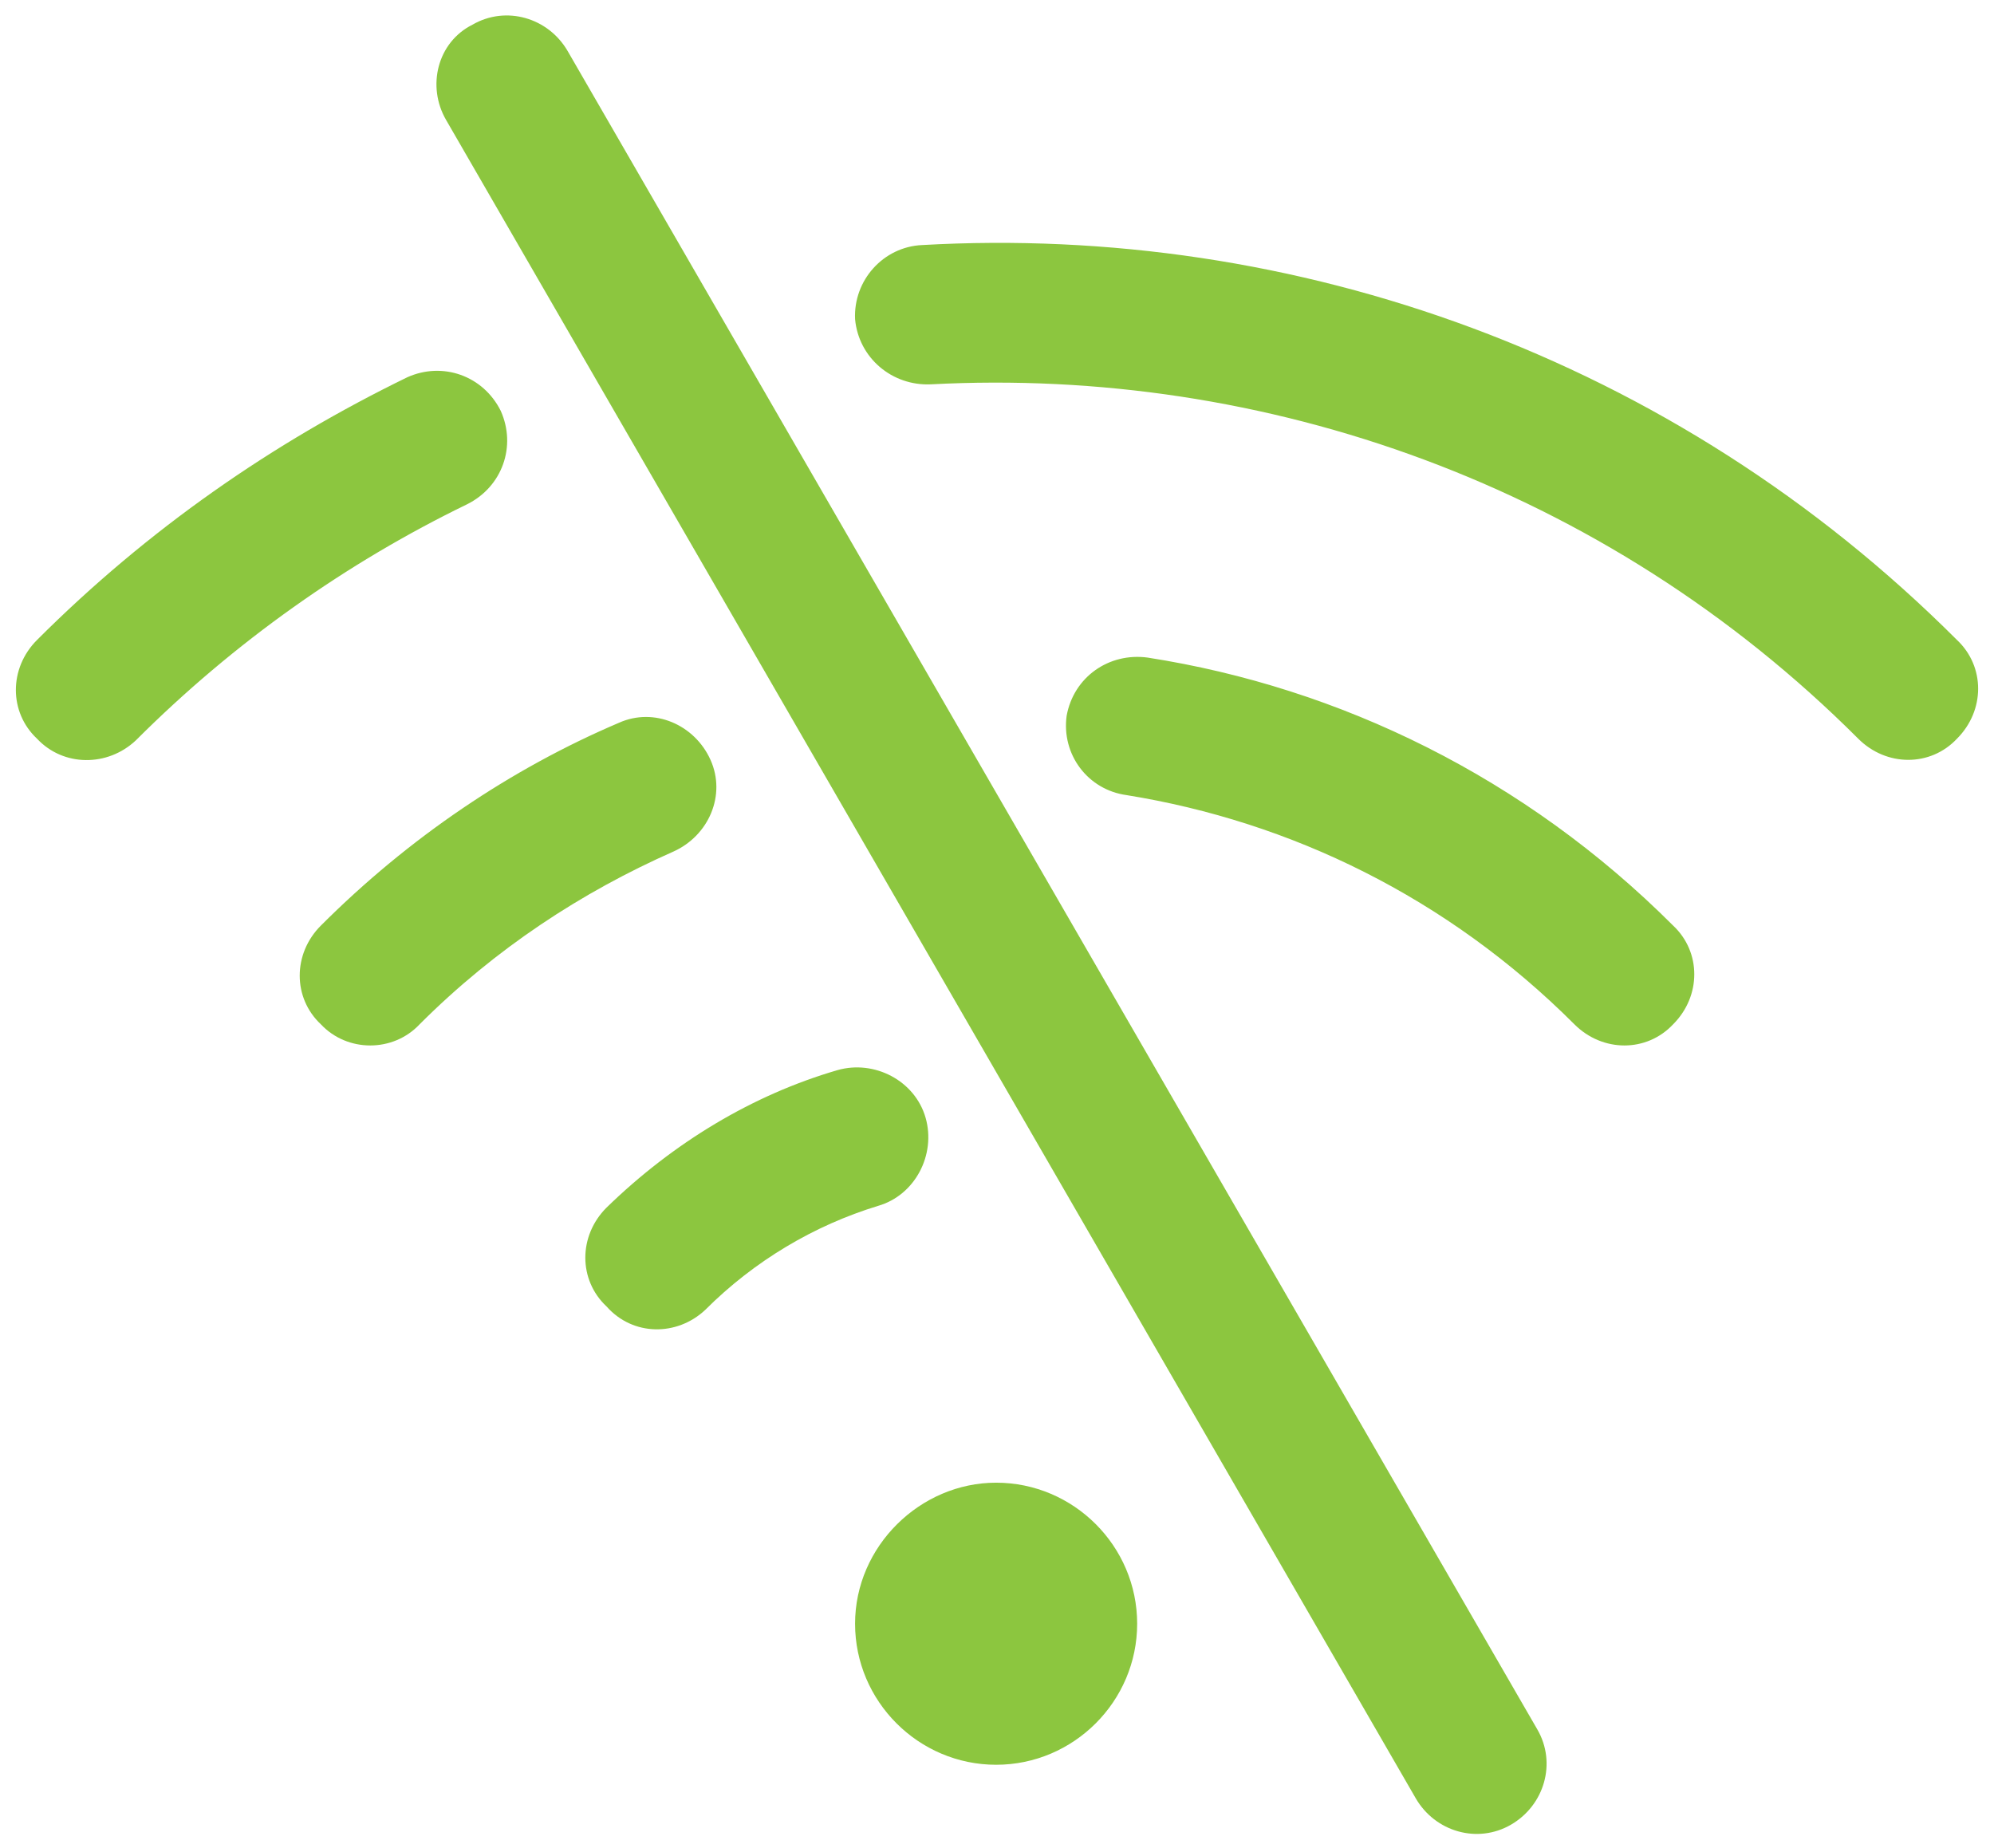
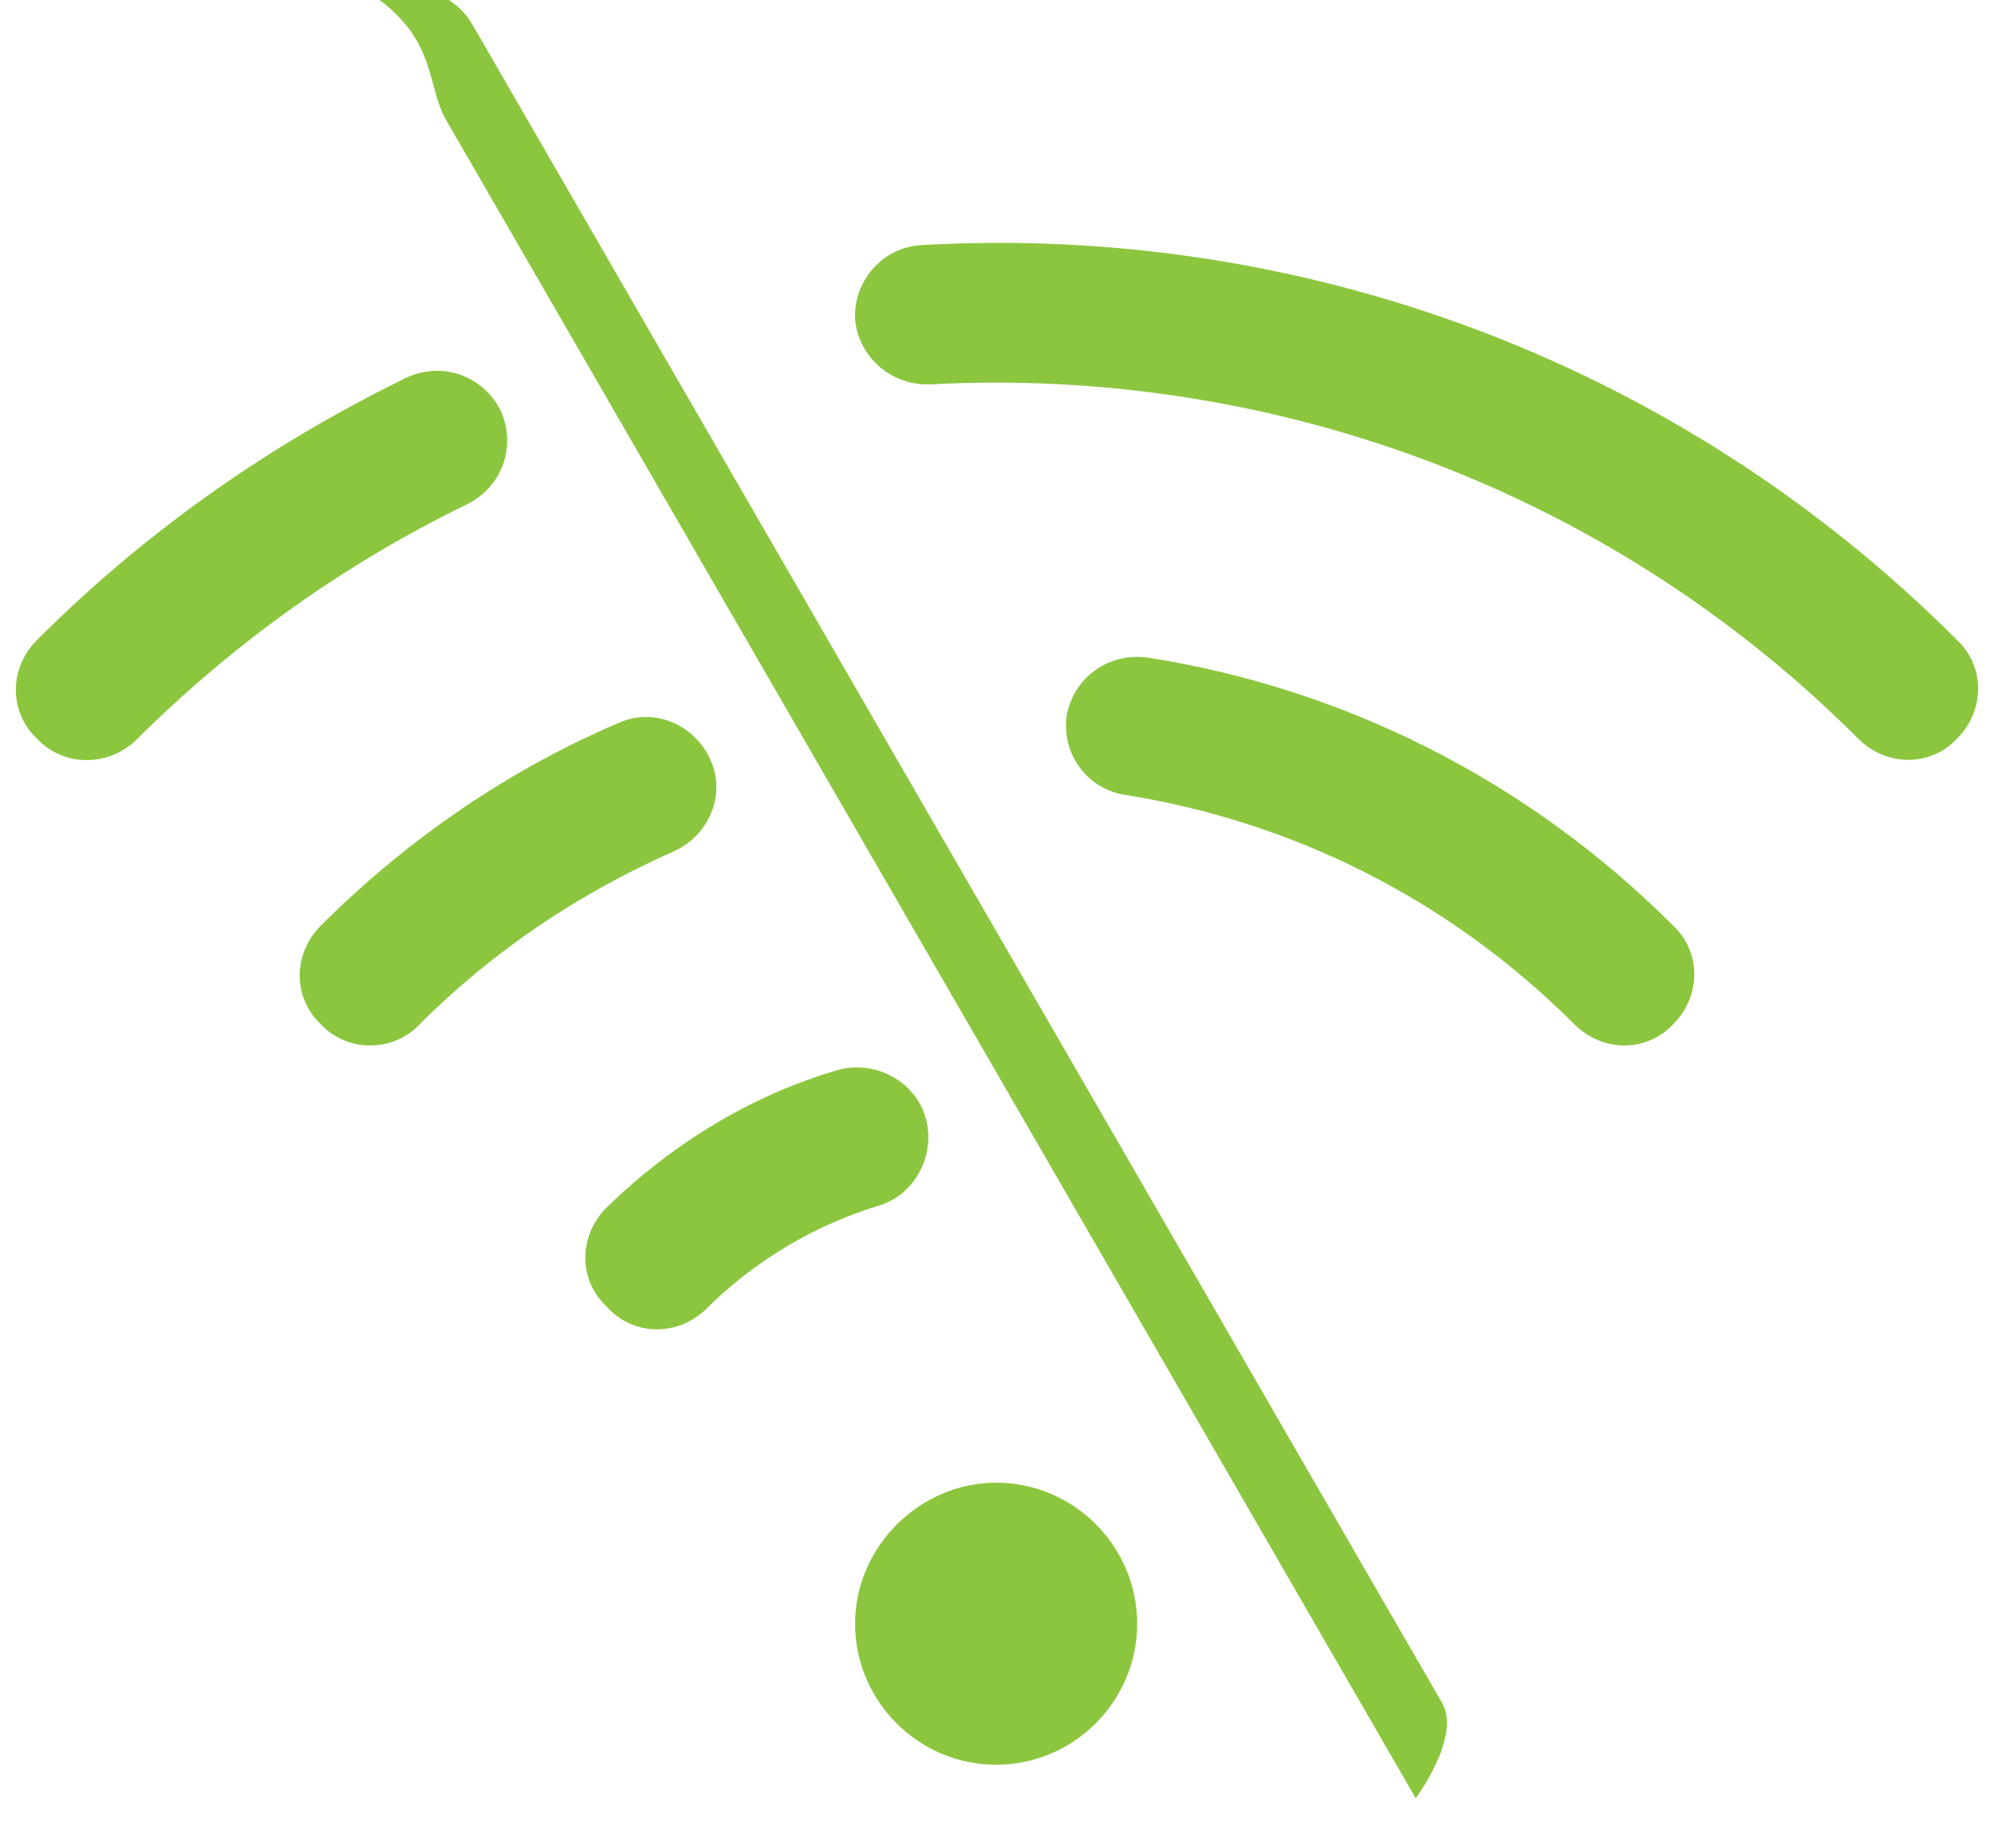
<svg xmlns="http://www.w3.org/2000/svg" version="1.0" id="Layer_1" x="0px" y="0px" viewBox="0 0 113.1 104.8" enable-background="new 0 0 113.1 104.8" xml:space="preserve">
  <g transform="translate(-48 -48)">
-     <path fill-rule="evenodd" clip-rule="evenodd" fill="#8CC63F" d="M73.3,54.8l55,95.2c1.1,1.9,3.5,2.6,5.4,1.5s2.6-3.5,1.5-5.4   l-55-95.2c-1.1-1.9-3.5-2.6-5.4-1.5C72.8,50.4,72.2,52.9,73.3,54.8L73.3,54.8z M104.5,132.1c4.4,0,8,3.6,8,8s-3.6,8-8,8s-8-3.6-8-8   S100.2,132.1,104.5,132.1z M88,122.3c2.8-2.8,6.2-4.8,9.8-5.9c2.1-0.6,3.3-2.9,2.7-5c-0.6-2.1-2.9-3.3-5-2.7   c-4.8,1.4-9.3,4.1-13.1,7.8c-1.6,1.6-1.6,4.1,0,5.6C83.9,123.8,86.4,123.8,88,122.3z M71.8,106.1c4.3-4.3,9.2-7.5,14.4-9.8   c2-0.9,3-3.2,2.1-5.2s-3.2-3-5.2-2.1c-6.1,2.6-11.9,6.5-16.9,11.5c-1.6,1.6-1.6,4.1,0,5.6C67.7,107.7,70.3,107.7,71.8,106.1z    M111.9,93.1c9.3,1.5,18.2,5.8,25.4,13c1.6,1.6,4.1,1.6,5.6,0c1.6-1.6,1.6-4.1,0-5.6c-8.4-8.4-18.9-13.5-29.8-15.2   c-2.2-0.3-4.2,1.1-4.6,3.3C108.2,90.8,109.7,92.8,111.9,93.1z M55.7,90c5.6-5.6,12-10.1,18.8-13.4c2-1,2.8-3.3,1.9-5.3   c-1-2-3.3-2.8-5.3-1.9c-7.6,3.7-14.7,8.6-21,14.9c-1.6,1.6-1.6,4.1,0,5.6C51.6,91.5,54.1,91.5,55.7,90z M100.8,69.8   c18.9-1,38.2,5.7,52.6,20.1c1.6,1.6,4.1,1.6,5.6,0c1.6-1.6,1.6-4.1,0-5.6c-16.1-16.1-37.6-23.6-58.7-22.4c-2.2,0.1-3.9,2-3.8,4.2   C96.7,68.3,98.6,69.9,100.8,69.8z" />
+     <path fill-rule="evenodd" clip-rule="evenodd" fill="#8CC63F" d="M73.3,54.8l55,95.2s2.6-3.5,1.5-5.4   l-55-95.2c-1.1-1.9-3.5-2.6-5.4-1.5C72.8,50.4,72.2,52.9,73.3,54.8L73.3,54.8z M104.5,132.1c4.4,0,8,3.6,8,8s-3.6,8-8,8s-8-3.6-8-8   S100.2,132.1,104.5,132.1z M88,122.3c2.8-2.8,6.2-4.8,9.8-5.9c2.1-0.6,3.3-2.9,2.7-5c-0.6-2.1-2.9-3.3-5-2.7   c-4.8,1.4-9.3,4.1-13.1,7.8c-1.6,1.6-1.6,4.1,0,5.6C83.9,123.8,86.4,123.8,88,122.3z M71.8,106.1c4.3-4.3,9.2-7.5,14.4-9.8   c2-0.9,3-3.2,2.1-5.2s-3.2-3-5.2-2.1c-6.1,2.6-11.9,6.5-16.9,11.5c-1.6,1.6-1.6,4.1,0,5.6C67.7,107.7,70.3,107.7,71.8,106.1z    M111.9,93.1c9.3,1.5,18.2,5.8,25.4,13c1.6,1.6,4.1,1.6,5.6,0c1.6-1.6,1.6-4.1,0-5.6c-8.4-8.4-18.9-13.5-29.8-15.2   c-2.2-0.3-4.2,1.1-4.6,3.3C108.2,90.8,109.7,92.8,111.9,93.1z M55.7,90c5.6-5.6,12-10.1,18.8-13.4c2-1,2.8-3.3,1.9-5.3   c-1-2-3.3-2.8-5.3-1.9c-7.6,3.7-14.7,8.6-21,14.9c-1.6,1.6-1.6,4.1,0,5.6C51.6,91.5,54.1,91.5,55.7,90z M100.8,69.8   c18.9-1,38.2,5.7,52.6,20.1c1.6,1.6,4.1,1.6,5.6,0c1.6-1.6,1.6-4.1,0-5.6c-16.1-16.1-37.6-23.6-58.7-22.4c-2.2,0.1-3.9,2-3.8,4.2   C96.7,68.3,98.6,69.9,100.8,69.8z" />
  </g>
</svg>